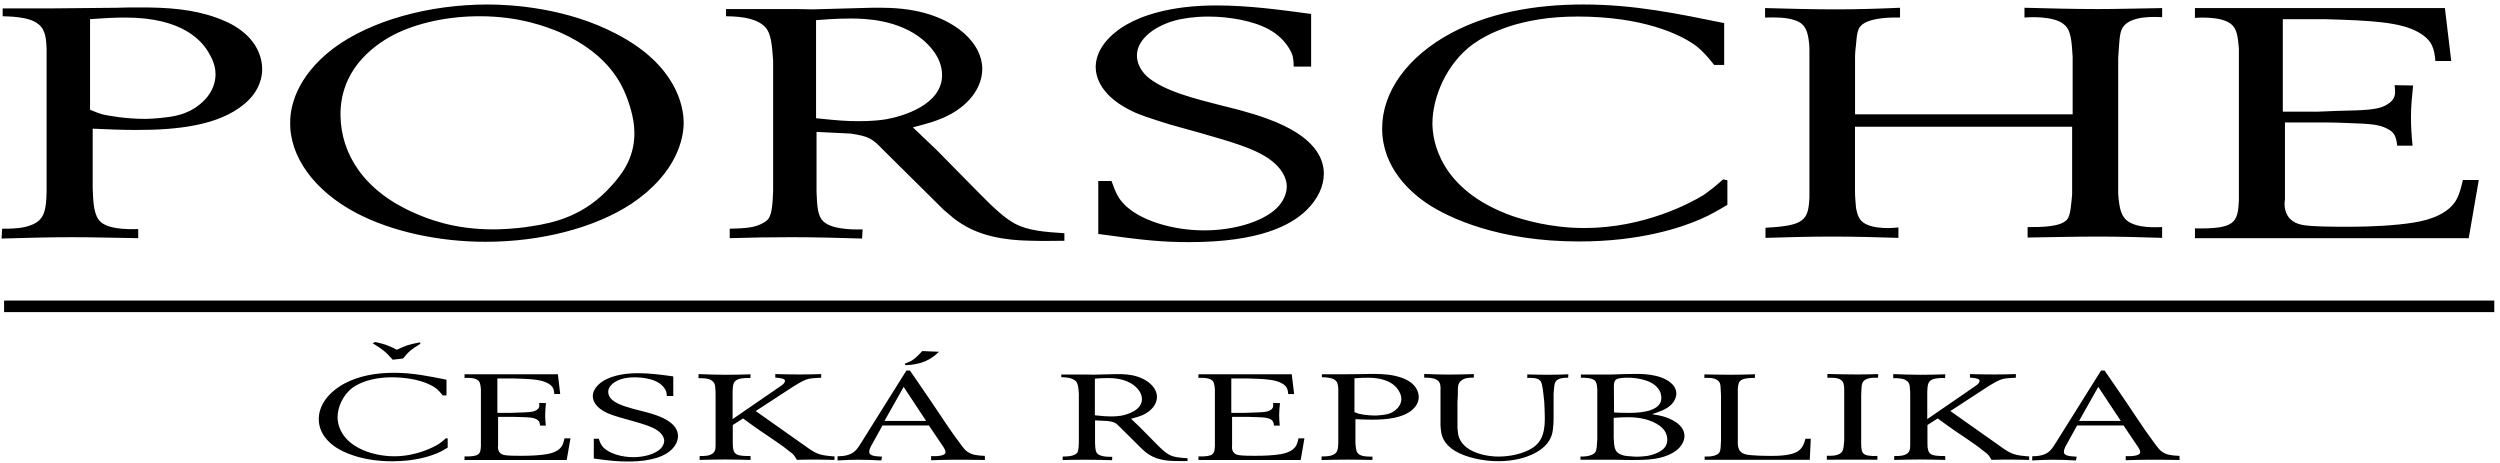
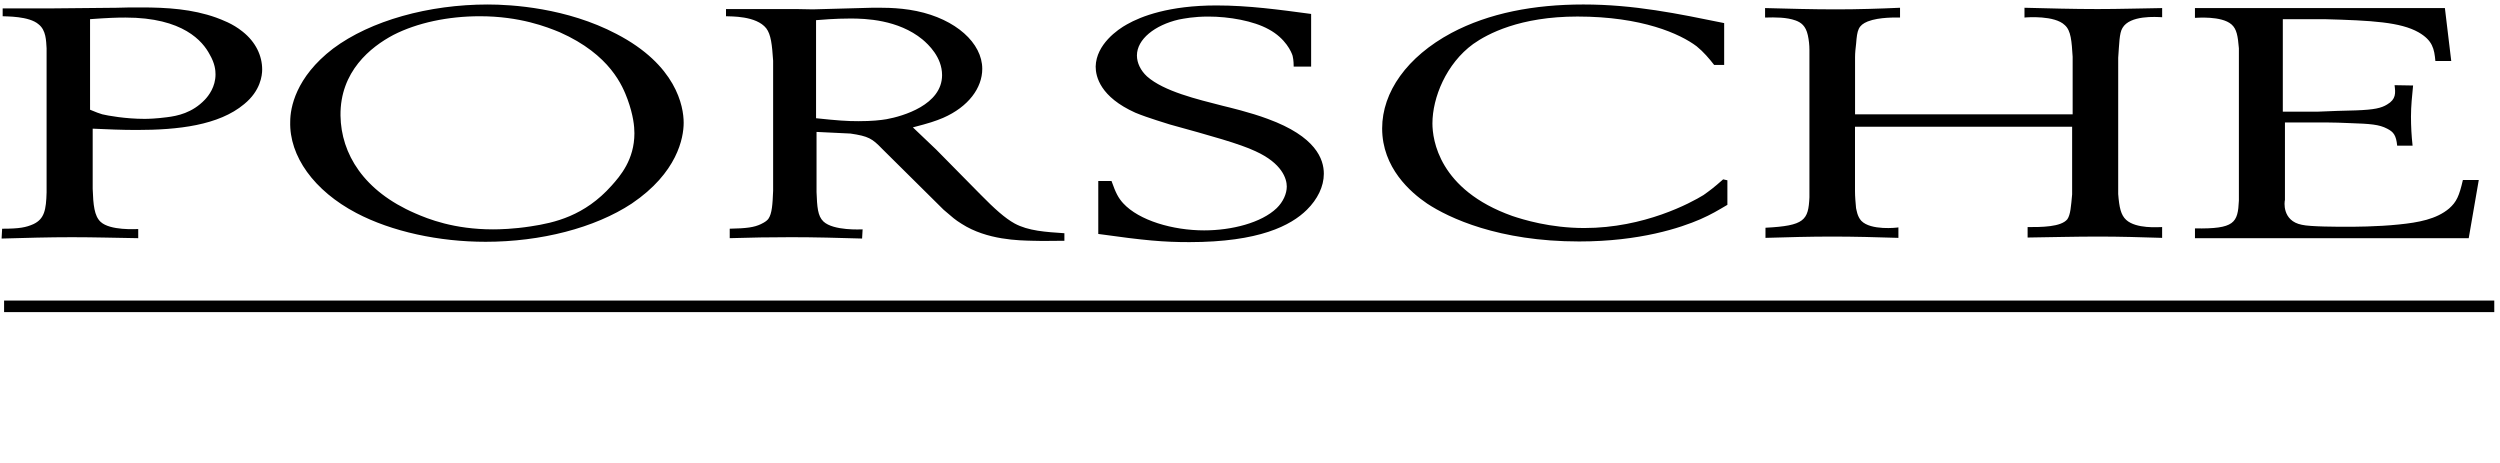
<svg xmlns="http://www.w3.org/2000/svg" version="1.1" id="Vrstva_1" x="0px" y="0px" width="135px" height="25px" viewBox="0 0 135 25" enable-background="new 0 0 135 25" xml:space="preserve">
  <path d="M2.516,10.39c-0.026,0.937-0.114,1.43-0.713,1.713c-0.399,0.176-0.743,0.248-1.688,0.248l-0.029,0.531  c1.288-0.037,2.547-0.073,3.804-0.073c1.201,0,2.401,0.036,3.574,0.053v-0.493c-0.144,0-1.514,0.088-2.03-0.388  c-0.343-0.318-0.4-0.92-0.429-1.783v-3.25c0.772,0.035,1.574,0.07,2.374,0.07c2.23,0,4.433-0.246,5.805-1.395  c0.886-0.721,0.973-1.553,0.973-1.869c0-0.741-0.343-1.482-1.057-2.048c-0.544-0.44-1.118-0.637-1.432-0.758  c-1.287-0.458-2.63-0.547-4.059-0.547c-0.458,0-0.889,0-1.317,0.018c-1.145,0.017-2.26,0.017-3.402,0.033H0.144v0.425  c0.172,0.016,1.43-0.018,1.945,0.44C2.49,1.636,2.49,2.199,2.516,2.607V10.39z M4.863,1.035c0.971-0.071,1.428-0.087,1.914-0.087  c3.118,0,4.175,1.288,4.546,1.993c0.289,0.496,0.315,0.867,0.315,1.078c0,0.67-0.371,1.148-0.572,1.361  C10.38,6.101,9.58,6.261,9.008,6.331C8.465,6.402,8.035,6.419,7.806,6.419c-1.029,0-2.001-0.177-2.286-0.247  C5.405,6.138,5.146,6.05,4.863,5.925V1.035z M15.672,6.563c-0.058,1.868,1.286,3.74,3.573,4.941c1.915,1.006,4.46,1.553,6.978,1.553  c2.973,0,5.889-0.744,7.891-2.064c2.46-1.661,2.804-3.548,2.804-4.361c0-0.899-0.401-3.125-3.631-4.8  c-2.688-1.412-5.664-1.589-6.95-1.589c-3.175,0-6.32,0.864-8.351,2.381C15.957,4.177,15.672,5.836,15.672,6.563 M18.387,6.242  c-0.029-2.383,1.63-3.706,2.859-4.357c1.287-0.656,2.946-1.008,4.661-1.008c2.175,0,3.632,0.581,4.319,0.864  c2.745,1.218,3.403,2.933,3.661,3.619c0.314,0.866,0.371,1.466,0.371,1.835c0,1.432-0.773,2.315-1.229,2.826  c-1.46,1.641-3.089,2.011-4.376,2.204c-0.917,0.143-1.687,0.161-2.03,0.161c-2.116,0-3.516-0.566-4.202-0.866  C19.644,10.32,18.417,8.309,18.387,6.242 M43.006,0.489h-3.802v0.388c0.257,0.016,1.629-0.035,2.174,0.652  c0.255,0.336,0.313,0.884,0.371,1.748v7.025c-0.03,0.724-0.058,1.234-0.258,1.517c-0.056,0.071-0.144,0.161-0.401,0.283  c-0.37,0.176-0.771,0.23-1.685,0.248v0.511c1.116-0.035,2.2-0.053,3.315-0.053c1.287,0,2.575,0.036,3.833,0.073l0.028-0.496  c-0.086,0-1.572,0.086-2.115-0.424c-0.315-0.299-0.341-0.794-0.373-1.588v-3.25l1.83,0.088c0.973,0.143,1.173,0.266,1.717,0.83  l3.315,3.285c0.516,0.441,0.601,0.527,0.974,0.76c1.372,0.881,3.114,0.898,3.831,0.915c0.572,0.02,1.144,0,1.717,0v-0.407  c-1.003-0.068-1.947-0.123-2.689-0.527c-0.514-0.283-1.086-0.795-1.831-1.554l-2.403-2.437l-1.259-1.199  c0.888-0.229,1.203-0.334,1.63-0.512c1.373-0.598,2.117-1.623,2.117-2.647c0-1.394-1.429-2.684-3.545-3.122  c-1.029-0.216-2.088-0.178-2.431-0.178l-3.174,0.087L43.006,0.489z M44.066,1.089C44.322,1.069,45.095,1,45.924,1  c0.802,0,2.575,0.054,3.889,1.13c0.315,0.266,1.059,0.953,1.059,1.926c0,1.605-2.116,2.221-3.003,2.381  c-0.314,0.052-0.771,0.106-1.515,0.106c-0.629,0-1.116-0.035-2.287-0.159V1.089z M70.801,0.753c-1.714-0.23-3.373-0.459-5.117-0.459  c-2.547,0-4.06,0.583-4.833,1.024c-0.486,0.266-1.659,1.078-1.685,2.277c0,0.549,0.254,1.642,2.143,2.491  c0.715,0.298,1.716,0.58,1.858,0.634c2.23,0.617,3.775,1.042,4.632,1.447c1.433,0.654,1.687,1.483,1.687,1.906  c0,0.39-0.199,0.83-0.544,1.166c-0.828,0.794-2.43,1.201-3.917,1.201c-1.687,0-3.516-0.53-4.375-1.466  c-0.257-0.284-0.398-0.546-0.629-1.202h-0.714v2.861c2.515,0.353,3.517,0.441,4.916,0.441c3.776,0,5.491-0.899,6.349-1.747  c0.573-0.567,0.915-1.254,0.915-1.944c0-0.792-0.429-2.013-3.03-2.964c-0.943-0.354-2.146-0.636-2.43-0.706  c-1.375-0.354-3.175-0.777-4.09-1.588c-0.342-0.317-0.543-0.725-0.543-1.129c0-0.883,0.973-1.642,2.259-1.941  c0.286-0.054,0.801-0.161,1.6-0.161c1.117,0,2.433,0.23,3.261,0.69c0.916,0.494,1.231,1.236,1.287,1.429  c0.058,0.229,0.058,0.53,0.058,0.582h0.942V0.753z M93.105,1.247c-2.515-0.511-4.86-1.005-7.605-1.005  c-2.66,0-5.091,0.459-7.121,1.536c-2.401,1.287-3.743,3.195-3.743,5.154c0,2.135,1.542,3.458,2.428,4.06  c1.175,0.776,3.86,2.047,8.208,2.047c3.29,0,5.489-0.741,6.547-1.2c0.602-0.265,0.946-0.476,1.46-0.778V9.736L93.05,9.685  c-0.515,0.458-0.717,0.602-1.061,0.848c-0.685,0.423-3.201,1.78-6.432,1.78c-1.859,0-3.317-0.458-3.891-0.65  c-3.973-1.412-4.315-4.131-4.315-4.997c0-1.393,0.744-3.23,2.202-4.291c0.771-0.544,2.514-1.482,5.63-1.482  c3.491,0,5.549,0.938,6.436,1.607c0.37,0.299,0.687,0.673,0.944,1.005h0.542V1.247z M95.311,0.948  c0.57-0.017,1.17-0.017,1.654,0.158c0.287,0.106,0.545,0.283,0.658,0.795c0.057,0.263,0.086,0.529,0.086,0.793v7.961  c-0.057,1.235-0.258,1.536-2.373,1.643v0.547c1.202-0.036,2.401-0.07,3.603-0.07c1.202,0,2.404,0.034,3.575,0.07v-0.566  c-0.085,0.019-1.487,0.177-2.002-0.353c-0.228-0.248-0.257-0.6-0.285-0.688c-0.029-0.317-0.057-0.618-0.057-0.919V6.843h11.725  v3.655c-0.059,0.635-0.087,1.094-0.258,1.341c-0.344,0.424-1.402,0.424-2.146,0.424v0.564c1.289-0.018,2.548-0.052,3.833-0.052  c1.144,0,2.289,0.034,3.431,0.07v-0.583c-0.201,0-1.4,0.106-1.942-0.389c-0.288-0.265-0.373-0.672-0.43-1.395V3.118  c0.057-0.742,0.057-1.323,0.228-1.604c0.4-0.706,1.831-0.601,2.145-0.583V0.436c-1.142,0.016-2.315,0.053-3.485,0.053  c-1.319,0-2.633-0.037-3.949-0.07v0.529c0.144-0.017,1.63-0.125,2.174,0.406c0.343,0.301,0.373,0.882,0.427,1.712v3.107h-11.75  v-3.09c0-0.228,0.027-0.476,0.057-0.723c0.058-0.74,0.114-0.988,0.629-1.202c0.629-0.246,1.573-0.21,1.743-0.21V0.419  c-1.144,0.051-2.285,0.087-3.458,0.087c-1.287,0-2.546-0.036-3.83-0.07V0.948z M118.528,0.964c0.087,0,1.43-0.121,1.972,0.354  c0.286,0.248,0.344,0.635,0.4,1.289v8.224c-0.057,1.202-0.228,1.538-2.372,1.503v0.528h14.783l0.543-3.142h-0.858  c-0.199,0.866-0.343,1.184-0.742,1.537c-0.688,0.582-1.658,0.758-2.718,0.865c-1.171,0.123-2.489,0.123-2.801,0.123  c-0.46,0-2.002,0-2.432-0.106c-1.087-0.211-0.943-1.27-0.916-1.341V6.612h2.201c0.432,0,0.888,0.019,1.318,0.037  c1.087,0.036,1.57,0.071,2,0.299c0.345,0.176,0.486,0.354,0.542,0.918h0.832c-0.058-0.529-0.087-1.041-0.087-1.57  c0-0.565,0.059-1.113,0.114-1.679l-1-0.017c0.055,0.425,0.085,0.759-0.401,1.042c-0.314,0.194-0.686,0.283-1.688,0.319  c-0.684,0.018-1.344,0.035-2.027,0.068h-1.919V1.035h2.23c2.604,0.071,4.12,0.16,5.093,0.706c0.77,0.442,0.857,0.902,0.915,1.553  h0.857l-0.343-2.858h-13.497V0.964z" />
-   <path d="M24.111,20.505c-0.939-0.189-1.816-0.374-2.84-0.374c-0.992,0-1.901,0.172-2.659,0.574  c-0.897,0.482-1.398,1.193-1.398,1.926c0,0.797,0.577,1.291,0.907,1.514c0.438,0.293,1.44,0.764,3.064,0.764  c1.228,0,2.049-0.275,2.446-0.446c0.225-0.097,0.353-0.178,0.544-0.292v-0.492l-0.086-0.02c-0.191,0.172-0.268,0.225-0.396,0.317  c-0.254,0.157-1.194,0.663-2.402,0.663c-0.693,0-1.239-0.168-1.451-0.242c-1.485-0.527-1.612-1.541-1.612-1.865  c0-0.521,0.278-1.207,0.821-1.604c0.29-0.201,0.94-0.553,2.103-0.553c1.303,0,2.074,0.352,2.402,0.6  c0.139,0.113,0.257,0.252,0.354,0.377h0.203V20.505z M22.692,18.484c-0.62,0.12-0.748,0.158-1.26,0.402  c-0.46-0.232-0.61-0.291-1.165-0.418l-0.148,0.066c0.575,0.352,0.693,0.451,1.089,0.891l0.554-0.065  c0.321-0.39,0.438-0.488,0.93-0.791V18.484z M25.084,20.408c0.03,0,0.531-0.045,0.735,0.132c0.106,0.091,0.129,0.236,0.15,0.479  v3.068c-0.021,0.445-0.086,0.572-0.885,0.56v0.194h5.518l0.204-1.172h-0.321c-0.074,0.324-0.13,0.444-0.278,0.575  c-0.254,0.217-0.618,0.284-1.013,0.324c-0.439,0.045-0.928,0.045-1.047,0.045c-0.171,0-0.748,0-0.909-0.04  c-0.403-0.078-0.353-0.476-0.341-0.5V22.51h0.824c0.16,0,0.332,0.007,0.491,0.015c0.407,0.013,0.589,0.026,0.749,0.11  c0.126,0.067,0.182,0.133,0.203,0.346h0.309c-0.021-0.199-0.034-0.393-0.034-0.588c0-0.211,0.024-0.414,0.044-0.626l-0.371-0.007  c0.021,0.157,0.032,0.283-0.15,0.389c-0.118,0.074-0.257,0.105-0.629,0.119c-0.256,0.006-0.504,0.016-0.76,0.027h-0.715v-1.859  h0.833c0.971,0.024,1.537,0.057,1.901,0.264c0.288,0.163,0.32,0.334,0.343,0.578h0.316l-0.125-1.066h-5.04V20.408z M36.357,20.325  c-0.64-0.089-1.261-0.173-1.911-0.173c-0.95,0-1.515,0.218-1.806,0.383c-0.182,0.097-0.618,0.4-0.628,0.849  c0,0.204,0.095,0.612,0.8,0.93c0.266,0.112,0.639,0.218,0.694,0.237c0.832,0.23,1.409,0.389,1.729,0.541  c0.534,0.246,0.632,0.555,0.632,0.711c0,0.146-0.077,0.312-0.205,0.436c-0.31,0.295-0.908,0.448-1.462,0.448  c-0.631,0-1.315-0.198-1.636-0.546c-0.095-0.107-0.148-0.207-0.232-0.449h-0.267v1.068c0.938,0.131,1.312,0.161,1.836,0.161  c1.41,0,2.049-0.335,2.37-0.649c0.214-0.211,0.341-0.469,0.341-0.727c0-0.295-0.161-0.751-1.13-1.106  c-0.355-0.131-0.802-0.236-0.908-0.265c-0.515-0.131-1.187-0.289-1.529-0.592c-0.13-0.119-0.201-0.27-0.201-0.421  c0-0.331,0.361-0.614,0.842-0.726c0.107-0.021,0.3-0.061,0.599-0.061c0.417,0,0.91,0.085,1.216,0.257  c0.345,0.186,0.463,0.462,0.483,0.533c0.021,0.086,0.021,0.198,0.021,0.219h0.352V20.325z M37.723,20.422  c0.248,0,0.482,0,0.664,0.098c0.234,0.127,0.234,0.339,0.234,0.4c0.021,0.148,0.021,0.285,0.021,0.432v2.689  c0,0.249-0.021,0.474-0.437,0.562c-0.139,0.024-0.288,0.024-0.426,0.024v0.209c0.458-0.012,0.906-0.024,1.375-0.024  c0.457,0,0.918,0.013,1.377,0.024v-0.209c-0.662,0-0.833-0.058-0.92-0.305c-0.03-0.111-0.042-0.189-0.042-0.38v-0.991l0.557-0.355  c0.319,0.231,0.63,0.464,0.96,0.688c0.299,0.201,0.621,0.414,0.919,0.625c0.224,0.152,0.427,0.303,0.619,0.461  c0.171,0.127,0.256,0.18,0.405,0.461c0.375-0.006,0.758-0.019,1.142-0.012c0.289,0,0.589,0.012,0.887,0.018l0.01-0.188  c-0.8-0.062-0.972-0.125-1.505-0.507l-2.755-1.945l2.051-1.337c0.406-0.247,0.597-0.358,0.843-0.411  c0.224-0.039,0.598-0.047,0.642-0.051v-0.197c-0.386,0.012-0.771,0.02-1.154,0.02c-0.449,0-0.888-0.008-1.325-0.02v0.189  c0.343,0.025,0.524,0.065,0.524,0.178c0,0.16-0.278,0.303-0.278,0.311l-2.551,1.754v-1.466c0.009-0.354,0.031-0.566,0.256-0.665  c0.256-0.117,0.64-0.086,0.705-0.086l0.01-0.203c-0.448,0.015-0.897,0.025-1.344,0.025c-0.491,0-0.972-0.018-1.465-0.037V20.422z   M46.534,23.862c-0.269,0.442-0.417,0.62-0.792,0.718c-0.17,0.047-0.31,0.053-0.514,0.059v0.226c0.375-0.022,0.737-0.04,1.11-0.04  c0.429,0,0.835,0.018,1.251,0.04l0.042-0.204c-0.49-0.021-0.694-0.08-0.694-0.258c0-0.131,0.085-0.296,0.149-0.402l0.568-1.025  h2.507l0.706,1.046c0.127,0.18,0.191,0.298,0.191,0.389c0,0.048-0.01,0.073-0.044,0.105c-0.072,0.065-0.244,0.094-0.285,0.1  c-0.108,0.019-0.226,0.019-0.449,0.013v0.224c0.341-0.015,0.695-0.021,1.044-0.026c0.609-0.006,1.242,0,1.859,0.012v-0.222  c-0.396-0.021-0.695-0.04-0.951-0.23c-0.107-0.079-0.149-0.125-0.287-0.304c-0.225-0.302-0.448-0.607-0.664-0.918  c-0.33-0.479-0.639-0.96-0.97-1.443c-0.385-0.574-0.78-1.138-1.174-1.712h-0.192L46.534,23.862z M48.797,20.891l1.214,1.84h-2.249  L48.797,20.891z M49.8,18.958c-0.173,0.185-0.386,0.429-0.662,0.567c-0.022,0.014-0.151,0.066-0.279,0.113l0.032,0.084  c0.353-0.027,0.938-0.046,1.507-0.463c0.083-0.057,0.159-0.131,0.309-0.264L49.8,18.958z M58.728,20.226H57.31v0.145  c0.096,0.005,0.608-0.014,0.81,0.241c0.095,0.127,0.117,0.331,0.138,0.656v2.62c-0.01,0.271-0.021,0.464-0.095,0.569  c-0.021,0.025-0.052,0.058-0.15,0.104c-0.139,0.066-0.287,0.087-0.629,0.094v0.188c0.417-0.012,0.821-0.018,1.239-0.018  c0.477,0,0.959,0.012,1.429,0.026l0.01-0.185c-0.031,0-0.585,0.033-0.79-0.158c-0.119-0.111-0.128-0.297-0.14-0.594v-1.212  l0.684,0.032c0.363,0.053,0.438,0.099,0.643,0.311l1.238,1.227c0.194,0.166,0.226,0.199,0.361,0.282  c0.514,0.329,1.166,0.337,1.431,0.341c0.213,0.01,0.427,0,0.64,0v-0.15c-0.374-0.024-0.727-0.045-1.003-0.195  c-0.192-0.107-0.404-0.298-0.684-0.582l-0.894-0.907l-0.472-0.448c0.333-0.087,0.448-0.125,0.61-0.193  c0.512-0.223,0.79-0.606,0.79-0.986c0-0.523-0.535-1.004-1.325-1.168c-0.382-0.077-0.779-0.064-0.908-0.064l-1.184,0.03  L58.728,20.226z M59.123,20.447c0.095-0.006,0.382-0.033,0.692-0.033c0.3,0,0.964,0.021,1.454,0.422  c0.118,0.1,0.396,0.355,0.396,0.717c0,0.602-0.791,0.834-1.124,0.895c-0.116,0.016-0.289,0.039-0.564,0.039  c-0.236,0-0.417-0.016-0.854-0.061V20.447z M64.717,20.408c0.032,0,0.534-0.045,0.738,0.132c0.106,0.091,0.126,0.236,0.149,0.479  v3.068c-0.023,0.445-0.086,0.572-0.887,0.56v0.194h5.521l0.201-1.172h-0.319c-0.074,0.324-0.126,0.444-0.278,0.575  c-0.253,0.217-0.618,0.284-1.014,0.324c-0.436,0.045-0.928,0.045-1.045,0.045c-0.171,0-0.748,0-0.909-0.04  c-0.404-0.078-0.352-0.476-0.342-0.5V22.51h0.822c0.161,0,0.332,0.007,0.493,0.015c0.407,0.013,0.589,0.026,0.751,0.11  c0.125,0.067,0.177,0.133,0.199,0.346h0.31c-0.021-0.199-0.032-0.393-0.032-0.588c0-0.211,0.021-0.414,0.045-0.626l-0.376-0.007  c0.022,0.157,0.031,0.283-0.146,0.389c-0.12,0.074-0.26,0.105-0.634,0.119c-0.256,0.006-0.5,0.016-0.758,0.027H66.49v-1.859h0.832  c0.973,0.024,1.538,0.057,1.9,0.264c0.289,0.163,0.321,0.334,0.342,0.578h0.319l-0.127-1.066h-5.04V20.408z M72.268,23.918  c-0.012,0.35-0.043,0.531-0.269,0.636c-0.149,0.067-0.276,0.094-0.631,0.094l-0.008,0.194c0.478-0.012,0.949-0.023,1.418-0.023  c0.446,0,0.896,0.012,1.334,0.018v-0.182c-0.052,0-0.567,0.032-0.759-0.146c-0.129-0.117-0.15-0.341-0.16-0.664v-1.209  c0.289,0.014,0.588,0.026,0.887,0.026c0.833,0,1.654-0.09,2.167-0.519c0.332-0.271,0.364-0.58,0.364-0.697  c0-0.28-0.131-0.555-0.396-0.768c-0.201-0.164-0.414-0.236-0.532-0.281c-0.482-0.171-0.981-0.205-1.516-0.205  c-0.173,0-0.334,0-0.493,0.008c-0.427,0.006-0.841,0.006-1.27,0.012h-1.022v0.159c0.063,0.005,0.534-0.007,0.725,0.165  c0.149,0.119,0.149,0.328,0.161,0.479V23.918z M73.141,20.428c0.363-0.027,0.533-0.031,0.713-0.031c1.167,0,1.563,0.48,1.702,0.744  c0.106,0.186,0.116,0.322,0.116,0.402c0,0.25-0.139,0.428-0.216,0.507c-0.256,0.271-0.554,0.329-0.768,0.354  c-0.201,0.027-0.362,0.034-0.448,0.034c-0.387,0-0.745-0.067-0.854-0.095c-0.044-0.01-0.139-0.043-0.245-0.09V20.428z M76.91,20.396  c0.065,0,0.503-0.021,0.716,0.139c0.18,0.135,0.171,0.381,0.161,0.545v1.886c0.019,0.296,0.04,0.567,0.213,0.845  c0.063,0.104,0.223,0.322,0.563,0.535c0.588,0.354,1.516,0.559,2.339,0.559c0.92,0,1.527-0.225,1.814-0.355  c0.845-0.384,1.014-0.863,1.091-1.095c0.094-0.355,0.087-0.909,0.087-0.956v-1.247c0.018-0.276,0.04-0.521,0.094-0.619  c0.138-0.257,0.574-0.231,0.694-0.235l0.009-0.186c-0.372,0.015-0.748,0.025-1.13,0.025c-0.364,0-0.726-0.011-1.088-0.018v0.189  c0.243-0.008,0.556-0.008,0.684,0.139c0.053,0.046,0.076,0.094,0.107,0.211c0.02,0.101,0.041,0.197,0.053,0.291l0.072,0.638  c0.013,0.304,0.032,0.614,0.032,0.919c0,0.928-0.265,1.376-0.819,1.672c-0.643,0.337-1.399,0.377-1.667,0.377  c-0.651,0-1.314-0.172-1.729-0.484c-0.429-0.334-0.471-0.71-0.482-0.854c-0.011-0.071-0.011-0.144-0.021-0.211v-1.397  c0.01-0.132,0.01-0.262,0.021-0.395c0-0.324-0.011-0.482,0.065-0.627c0.021-0.039,0.075-0.113,0.19-0.186  c0.129-0.072,0.244-0.104,0.609-0.111v-0.189c-0.438,0.012-0.886,0.026-1.326,0.026c-0.445,0-0.903-0.015-1.354-0.034V20.396z   M86.253,23.738c-0.021,0.315-0.021,0.552-0.107,0.678c-0.171,0.25-0.703,0.238-0.801,0.238v0.17h1.73l1.046,0.018  c0.714-0.006,1.365-0.012,1.964-0.268c0.769-0.329,0.876-0.818,0.876-1.029c0-0.65-0.811-0.961-1.13-1.053  c-0.151-0.047-0.302-0.074-0.622-0.126c0.525-0.171,0.941-0.323,1.175-0.684c0.117-0.177,0.139-0.354,0.139-0.419  c0-0.312-0.202-0.514-0.319-0.605c-0.587-0.488-1.643-0.467-1.89-0.467c-0.439,0-0.877,0.02-1.314,0.034h-1.632v0.171  c0.266,0,0.586,0.012,0.747,0.149c0.131,0.124,0.131,0.382,0.139,0.514V23.738z M87.139,22.563c0.276-0.019,0.49-0.033,0.768-0.033  c1.163,0,1.741,0.421,1.944,0.679c0.171,0.225,0.183,0.457,0.183,0.541c0,0.061-0.012,0.209-0.098,0.356  c-0.16,0.259-0.574,0.442-0.991,0.515c-0.237,0.033-0.429,0.039-0.524,0.039c-0.087,0-0.201,0-0.396-0.021  c-0.225-0.012-0.426-0.036-0.609-0.15c-0.225-0.133-0.256-0.395-0.276-0.83V22.563z M87.149,20.817  c0.021-0.284,0.095-0.35,0.309-0.39c0.171-0.031,0.386-0.031,0.438-0.031c0.277,0,1.227,0.045,1.633,0.57  c0.173,0.217,0.182,0.426,0.182,0.52c0,0.189-0.054,0.557-0.822,0.728c-0.395,0.087-0.833,0.081-0.961,0.081  c-0.255,0-0.513-0.006-0.769-0.021L87.149,20.817z M94.771,20.211c-0.448,0.015-0.896,0.025-1.345,0.025  c-0.457,0-0.917-0.011-1.389-0.018v0.189c0.268-0.008,0.472-0.012,0.664,0.097c0.203,0.12,0.203,0.271,0.213,0.45  c0.01,0.139,0.01,0.271,0.021,0.4v2.428c-0.011,0.271-0.021,0.507-0.063,0.607c-0.141,0.296-0.706,0.264-0.822,0.264v0.176h5.678  l0.054-1.139h-0.288c-0.063,0.236-0.15,0.525-0.439,0.699c-0.351,0.203-0.959,0.23-1.43,0.23c-0.479,0-0.864-0.019-1.067-0.041  c-0.183-0.011-0.363-0.047-0.48-0.118c-0.246-0.157-0.246-0.468-0.236-0.673v-2.67c0-0.152,0-0.389,0.106-0.526  c0.15-0.171,0.515-0.185,0.813-0.185L94.771,20.211z M99.588,23.766c-0.022,0.295-0.034,0.512-0.12,0.633  c-0.019,0.018-0.072,0.084-0.179,0.135c-0.234,0.105-0.566,0.075-0.641,0.075v0.216c0.917-0.006,1.826-0.006,2.732,0v-0.203  c-0.395,0.012-0.61-0.019-0.739-0.119c-0.113-0.092-0.137-0.281-0.137-0.559v-2.606c0-0.093,0.012-0.192,0.012-0.292  c0.021-0.263-0.012-0.531,0.435-0.623c0.173-0.039,0.421-0.025,0.461-0.025l0.012-0.197c-0.375,0.012-0.748,0.02-1.123,0.02  c-0.531,0-1.076-0.014-1.621-0.027V20.4c0.268-0.004,0.567-0.012,0.736,0.119c0.138,0.105,0.172,0.257,0.172,0.535V23.766z   M102.234,20.422c0.246,0,0.483,0,0.664,0.098c0.232,0.127,0.232,0.339,0.232,0.4c0.021,0.148,0.021,0.285,0.021,0.432v2.689  c0,0.249-0.021,0.474-0.434,0.562c-0.14,0.024-0.289,0.024-0.43,0.024v0.209c0.461-0.012,0.908-0.024,1.376-0.024  c0.461,0,0.918,0.013,1.379,0.024v-0.209c-0.661,0-0.834-0.058-0.918-0.305c-0.033-0.111-0.042-0.189-0.042-0.38v-0.991l0.554-0.355  c0.32,0.231,0.63,0.464,0.961,0.688c0.3,0.201,0.619,0.414,0.92,0.625c0.225,0.152,0.426,0.303,0.618,0.461  c0.17,0.127,0.257,0.18,0.404,0.461c0.374-0.006,0.76-0.019,1.143-0.012c0.29,0,0.588,0.012,0.888,0.018l0.01-0.188  c-0.799-0.062-0.972-0.125-1.506-0.507l-2.754-1.945l2.05-1.337c0.407-0.247,0.598-0.358,0.845-0.411  c0.223-0.039,0.597-0.047,0.642-0.051v-0.197c-0.387,0.012-0.772,0.02-1.156,0.02c-0.447,0-0.885-0.008-1.323-0.02v0.189  c0.342,0.025,0.521,0.065,0.521,0.178c0,0.16-0.277,0.303-0.277,0.311l-2.55,1.754v-1.466c0.012-0.354,0.032-0.566,0.256-0.665  c0.255-0.117,0.641-0.086,0.705-0.086l0.011-0.203c-0.449,0.015-0.897,0.025-1.346,0.025c-0.491,0-0.971-0.018-1.463-0.037V20.422z   M111.044,23.862c-0.268,0.442-0.417,0.62-0.79,0.718c-0.173,0.047-0.311,0.053-0.514,0.059v0.226c0.375-0.022,0.737-0.04,1.11-0.04  c0.427,0,0.833,0.018,1.25,0.04l0.042-0.204c-0.49-0.021-0.692-0.08-0.692-0.258c0-0.131,0.083-0.296,0.147-0.402l0.566-1.025h2.509  l0.705,1.046c0.129,0.18,0.192,0.298,0.192,0.389c0,0.048-0.011,0.073-0.041,0.105c-0.077,0.065-0.248,0.094-0.291,0.1  c-0.105,0.019-0.225,0.019-0.448,0.013v0.224c0.343-0.015,0.694-0.021,1.047-0.026c0.61-0.006,1.238,0,1.859,0.012v-0.222  c-0.397-0.021-0.694-0.04-0.952-0.23c-0.107-0.079-0.149-0.125-0.287-0.304c-0.224-0.302-0.45-0.607-0.663-0.918  c-0.332-0.479-0.641-0.96-0.971-1.443c-0.385-0.574-0.778-1.138-1.174-1.712h-0.192L111.044,23.862z M113.306,20.891l1.218,1.84  h-2.254L113.306,20.891z" />
  <rect x="0.221" y="16.23" width="134.47" height="0.624" />
</svg>